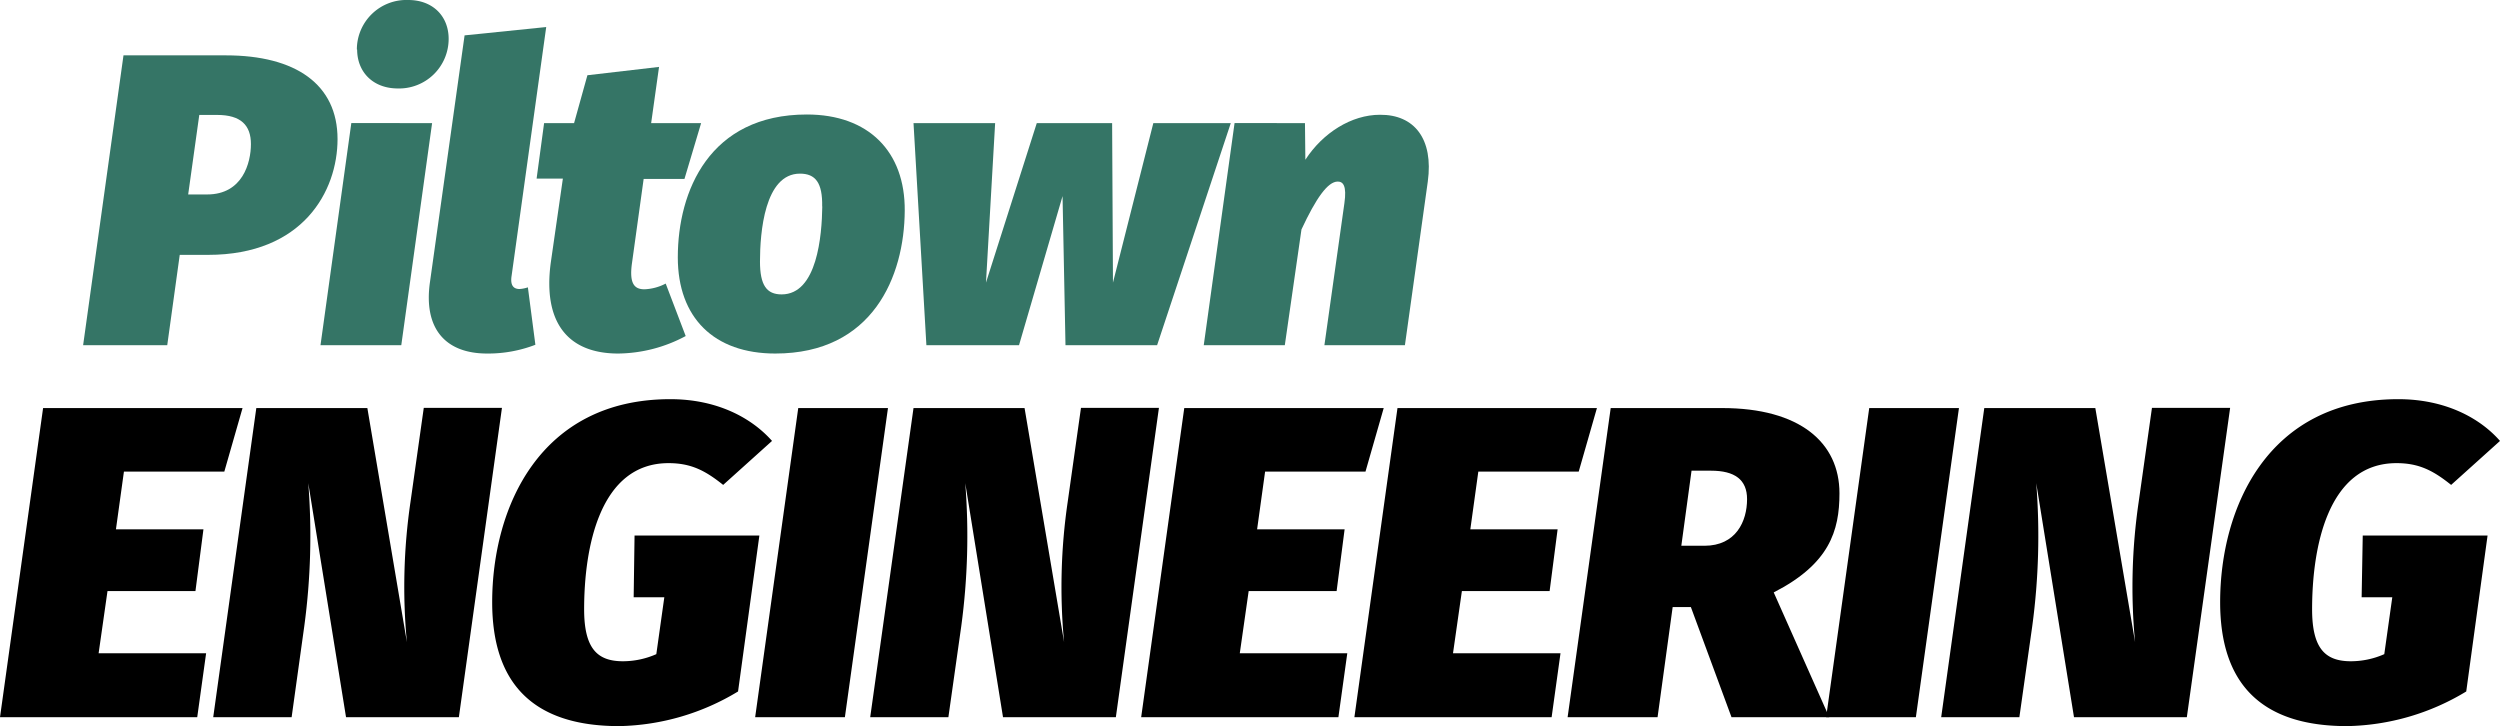
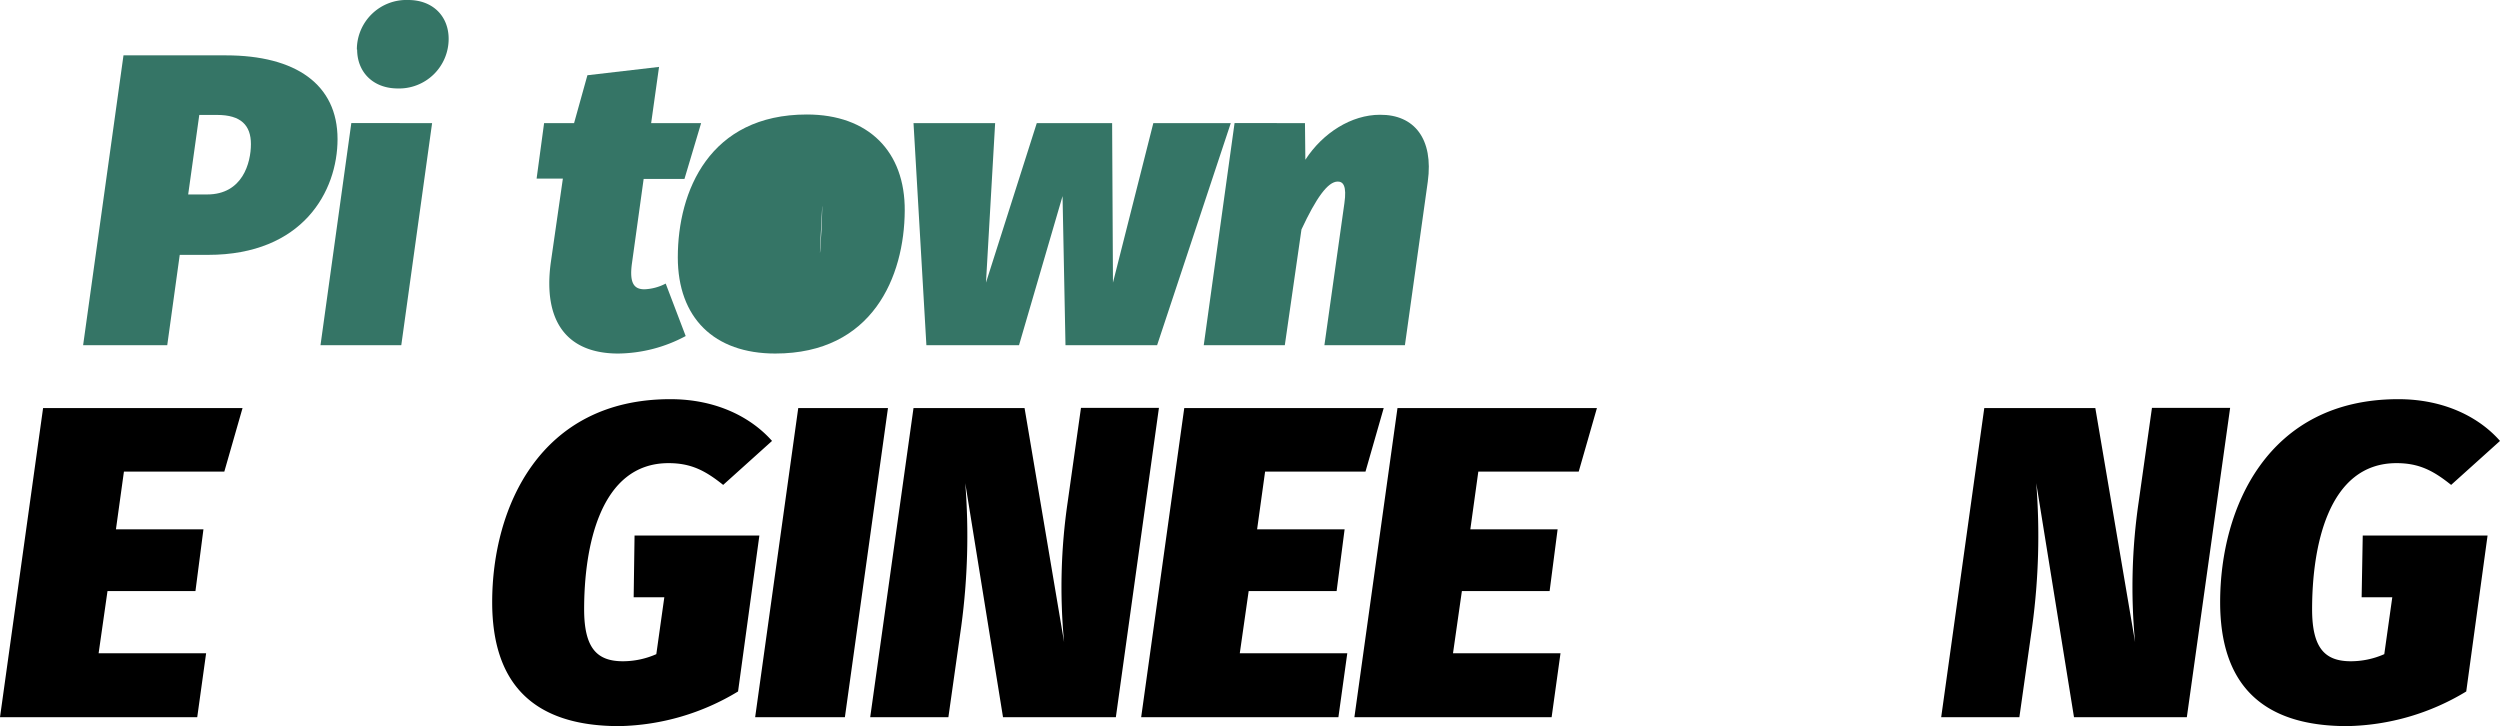
<svg xmlns="http://www.w3.org/2000/svg" id="Layer_1" data-name="Layer 1" width="450.24" height="130.77" viewBox="0 0 450.24 130.77">
  <defs>
    <style>.cls-1{fill:#357566;}</style>
  </defs>
  <title>Piltown Engineering Logo</title>
  <path class="cls-1" d="M61.27,25.88c0,9.37-6.22,20.85-23.32,20.85h-5.1L30.6,63H15.45l7.27-52.2H41.17C53.7,10.8,61.27,16,61.27,25.88Zm-15.6.9c0-3.38-1.8-5.25-6.07-5.25H36.37l-2,14.32H37.8C44.17,35.85,45.67,30.15,45.67,26.78Z" transform="translate(-0.48 -0.83)" />
  <path class="cls-1" d="M72.75,63H58.2l5.55-40H78.3Zm-8-53.25A8.92,8.92,0,0,1,74,.83c4.43,0,7.28,2.92,7.28,7a8.93,8.93,0,0,1-9.23,8.93C67.65,16.73,64.8,13.8,64.8,9.75Z" transform="translate(-0.48 -0.83)" />
-   <path class="cls-1" d="M92.62,50.48c-.3,1.87.45,2.4,1.43,2.4a5.94,5.94,0,0,0,1.5-.3L96.9,62.92a23.61,23.61,0,0,1-8.7,1.58c-7.58,0-11.48-4.58-10.28-12.9L84.15,7.2l14.7-1.5Z" transform="translate(-0.48 -0.83)" />
  <path class="cls-1" d="M120.37,51.9l3.6,9.45a26.19,26.19,0,0,1-12.15,3.15c-9.22,0-13.57-5.77-12.15-16.35L101.85,33H97.12l1.35-10h5.4l2.4-8.62,12.9-1.5L117.75,23h9l-3,10.05H116.4l-2.1,15.15c-.53,3.75.45,4.73,2.25,4.73A9,9,0,0,0,120.37,51.9Z" transform="translate(-0.48 -0.83)" />
-   <path class="cls-1" d="M122.55,47.18c0-11.93,5.7-25.73,23.25-25.73,11.1,0,17.7,6.68,17.62,17.33-.07,11.85-5.77,25.72-23.32,25.72C129.07,64.5,122.55,58.05,122.55,47.18Zm26-9.15c.08-4.28-1.2-5.93-4-5.93-6.38,0-7.2,10.65-7.2,15.83,0,4.27,1.2,5.92,3.9,5.92C147.67,53.85,148.5,43.2,148.57,38Z" transform="translate(-0.48 -0.83)" />
+   <path class="cls-1" d="M122.55,47.18c0-11.93,5.7-25.73,23.25-25.73,11.1,0,17.7,6.68,17.62,17.33-.07,11.85-5.77,25.72-23.32,25.72C129.07,64.5,122.55,58.05,122.55,47.18Zm26-9.15C147.67,53.85,148.5,43.2,148.57,38Z" transform="translate(-0.48 -0.83)" />
  <path class="cls-1" d="M208.87,63h-16.5l-.53-26.85L184,63H167.32L165,23h14.7l-1.65,28.73L187.2,23h13.57l.15,28.73L208.19,23h13.95Z" transform="translate(-0.48 -0.83)" />
  <path class="cls-1" d="M257.62,33.53,253.5,63H239l3.6-25.57c.45-3.15-.23-3.9-1.2-3.9-1.8,0-3.9,3-6.53,8.62l-3,20.85H217.27l5.55-40H235.5l.07,6.6c3.15-4.87,8.33-8.1,13.43-8.1C255.22,21.45,258.67,25.88,257.62,33.53Z" transform="translate(-0.48 -0.83)" />
  <path d="M40.88,85.76H22.8l-1.44,10.4H37.12l-1.44,11.12H19.84l-1.6,11.2H37.6L36,130H.48L8.24,74.32H44.16Z" transform="translate(-0.48 -0.83)" />
-   <path d="M83.12,130H62.8L56,87.84a121.28,121.28,0,0,1-.72,25.76L53,130H38.88l7.76-55.68h20l7.12,42.16a105.22,105.22,0,0,1,.64-25.2l2.4-17H90.88Z" transform="translate(-0.48 -0.83)" />
  <path d="M139.52,80.24l-8.8,7.92c-3.2-2.56-5.76-3.92-9.84-3.92-12.4,0-15.2,15.2-15.2,26.32,0,7.12,2.4,9.36,7,9.36a14.93,14.93,0,0,0,6-1.28l1.44-10.24h-5.52l.16-11.12h22.48l-3.84,28.08A42.77,42.77,0,0,1,112,131.6c-15.76,0-22.88-7.92-22.88-22.32,0-17,8.56-36.56,32.08-36.56C129.52,72.72,135.76,76,139.52,80.24Z" transform="translate(-0.48 -0.83)" />
  <path d="M152.64,130H136.48l7.76-55.68H160.4Z" transform="translate(-0.48 -0.83)" />
  <path d="M201.44,130H181.12l-6.8-42.16a121.28,121.28,0,0,1-.72,25.76L171.28,130H157.2L165,74.32h20l7.12,42.16a105.22,105.22,0,0,1,.64-25.2l2.4-17H209.2Z" transform="translate(-0.48 -0.83)" />
  <path d="M246.4,85.76H228.32l-1.44,10.4h15.76l-1.44,11.12H225.36l-1.6,11.2h19.36L241.52,130H206l7.76-55.68h35.92Z" transform="translate(-0.48 -0.83)" />
  <path d="M284.8,85.76H266.72l-1.44,10.4H281l-1.44,11.12H263.76l-1.6,11.2h19.36L279.92,130H244.4l7.76-55.68h35.92Z" transform="translate(-0.48 -0.83)" />
-   <path d="M319.92,107.52l10,22.48h-17.6L305,110.16h-3.28L299,130H282.8l7.76-55.68h20.08c13.92,0,21.12,6.16,21.12,15.36C331.76,96.48,329.92,102.4,319.92,107.52Zm-16.64-8.4h4.16c5.68,0,7.68-4.4,7.68-8.4,0-3.52-2.24-5.12-6.48-5.12h-3.52Z" transform="translate(-0.48 -0.83)" />
-   <path d="M345.52,130H329.36l7.76-55.68h16.16Z" transform="translate(-0.48 -0.83)" />
  <path d="M394.32,130H374l-6.8-42.16a121.28,121.28,0,0,1-.72,25.76L364.16,130H350.08l7.76-55.68h20L385,116.48a105.22,105.22,0,0,1,.64-25.2l2.4-17h14.08Z" transform="translate(-0.48 -0.83)" />
  <path d="M450.72,80.24l-8.8,7.92c-3.2-2.56-5.76-3.92-9.84-3.92-12.4,0-15.2,15.2-15.2,26.32,0,7.12,2.4,9.36,7,9.36a14.93,14.93,0,0,0,6-1.28l1.44-10.24h-5.52L426,97.28h22.48l-3.84,28.08a42.77,42.77,0,0,1-21.44,6.24c-15.76,0-22.88-7.92-22.88-22.32,0-17,8.56-36.56,32.08-36.56C440.72,72.72,447,76,450.72,80.24Z" transform="translate(-0.48 -0.83)" />
</svg>